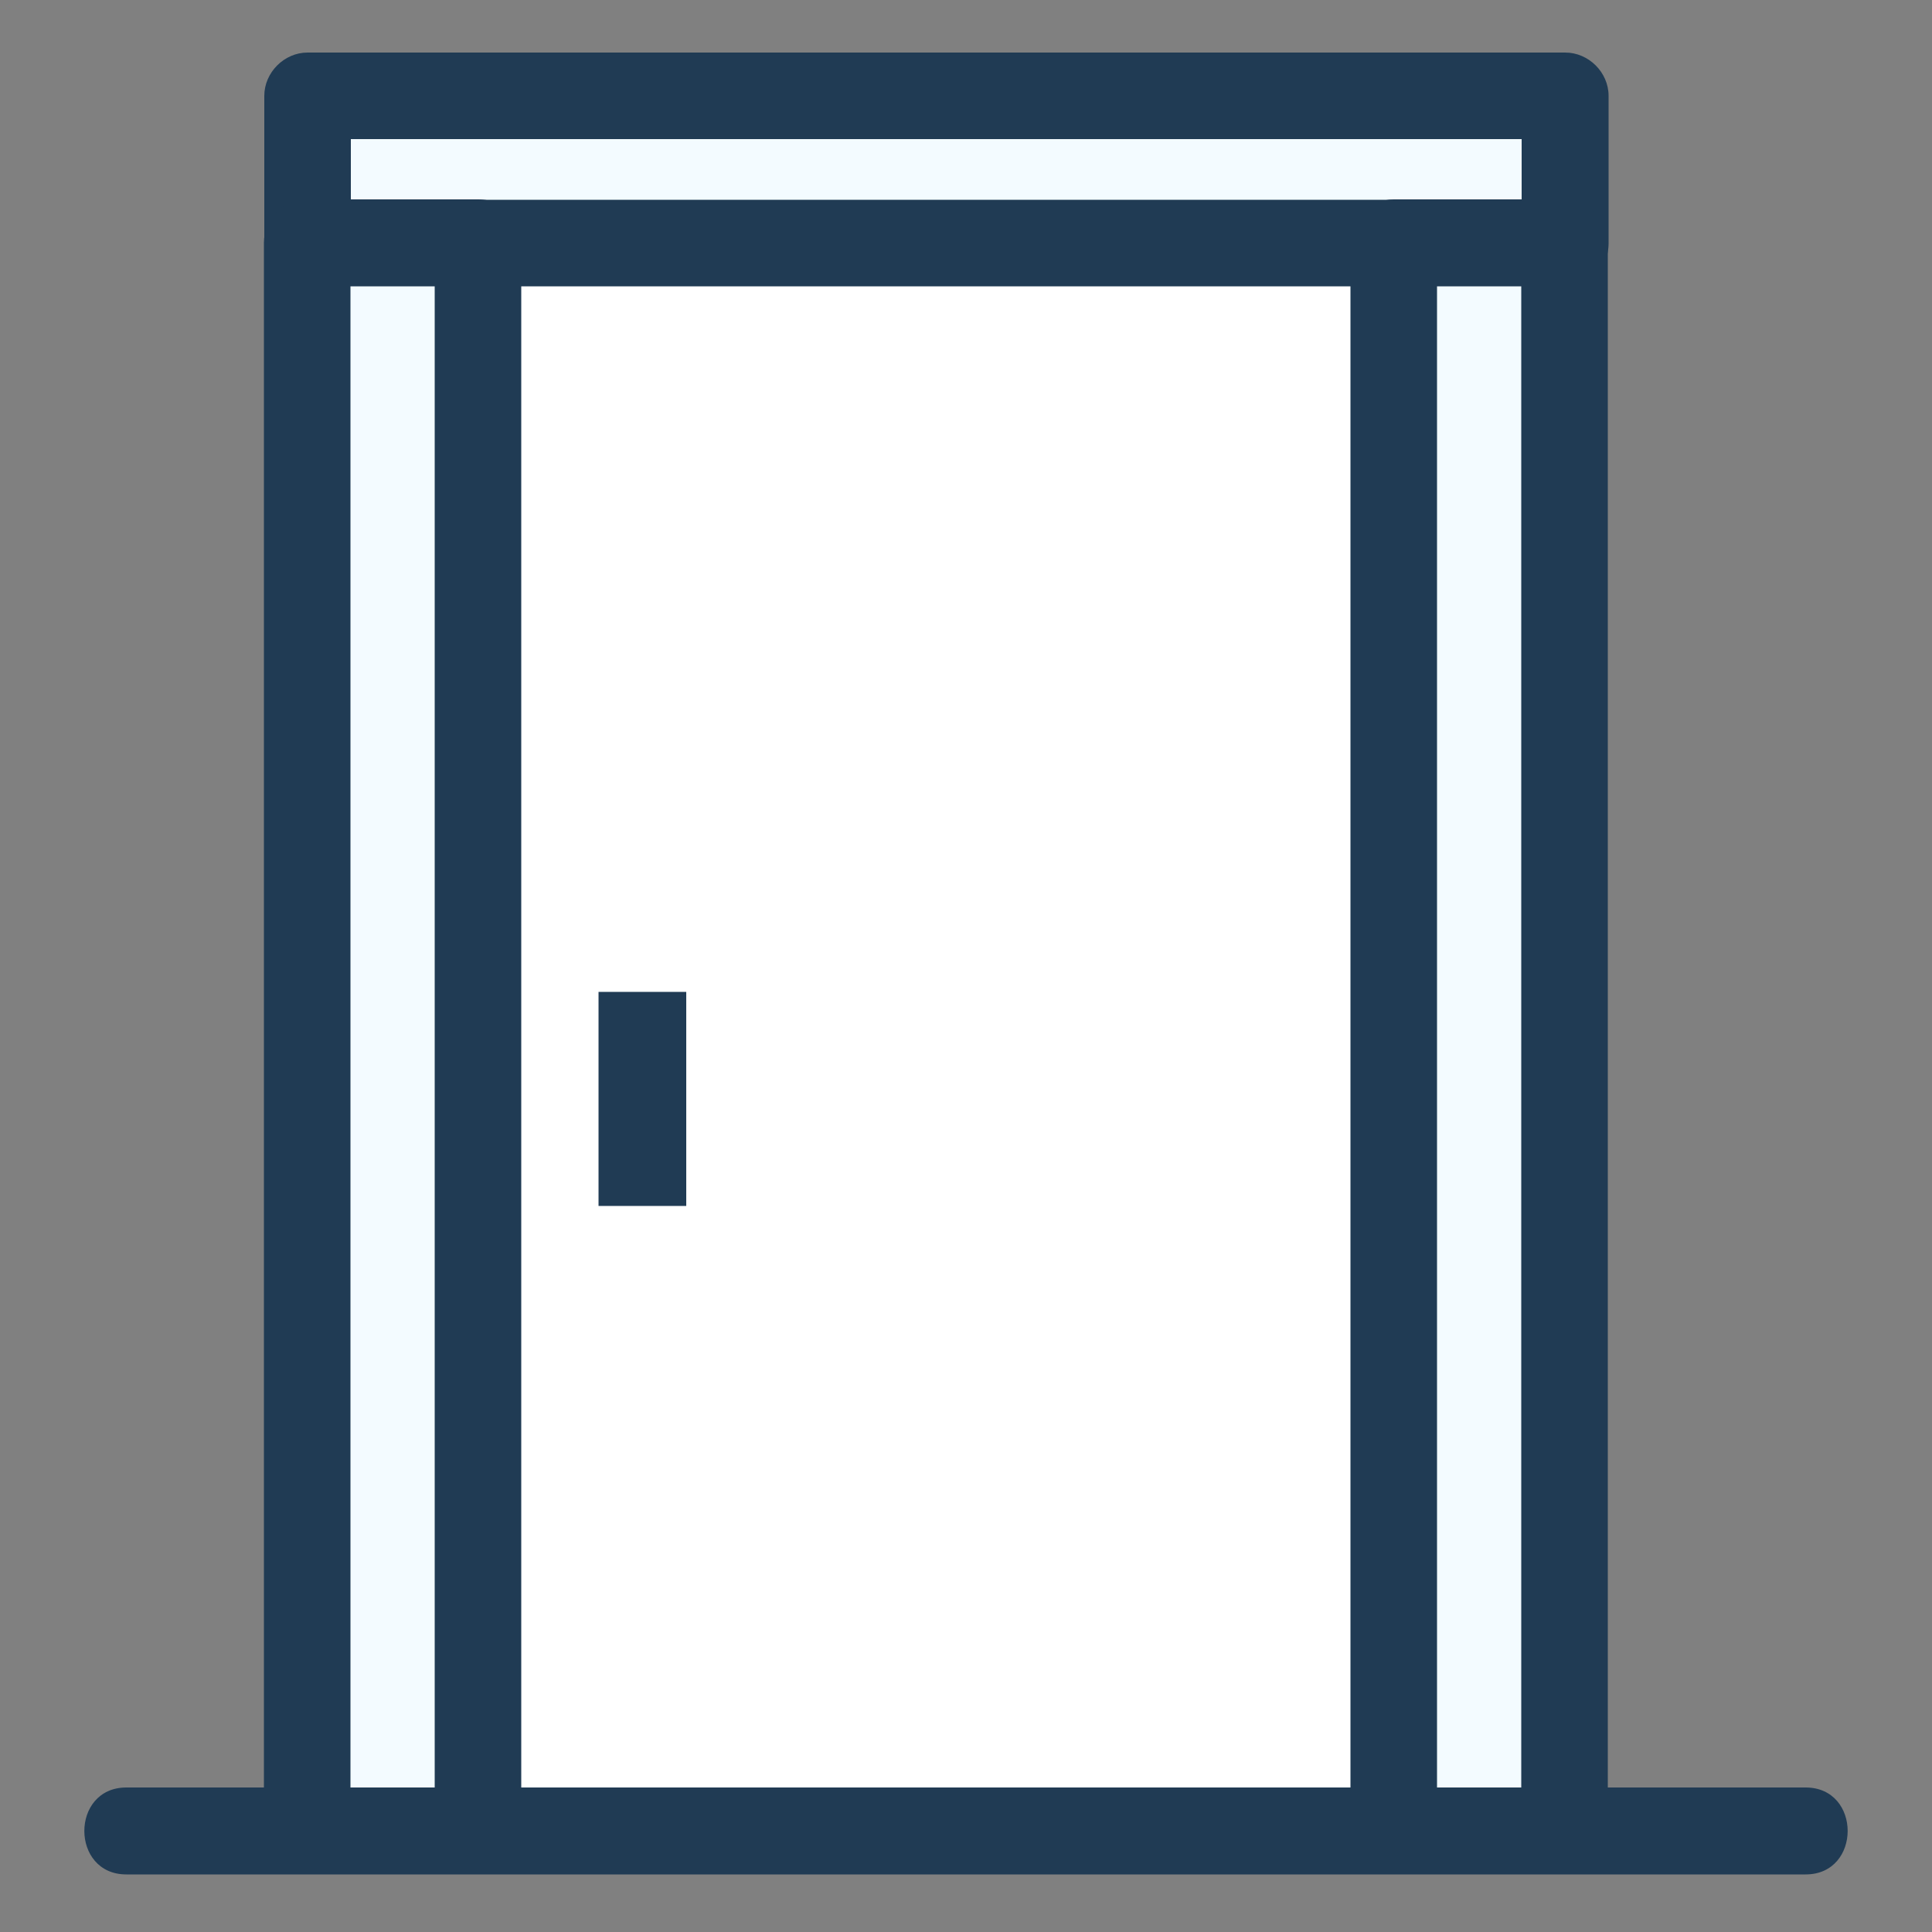
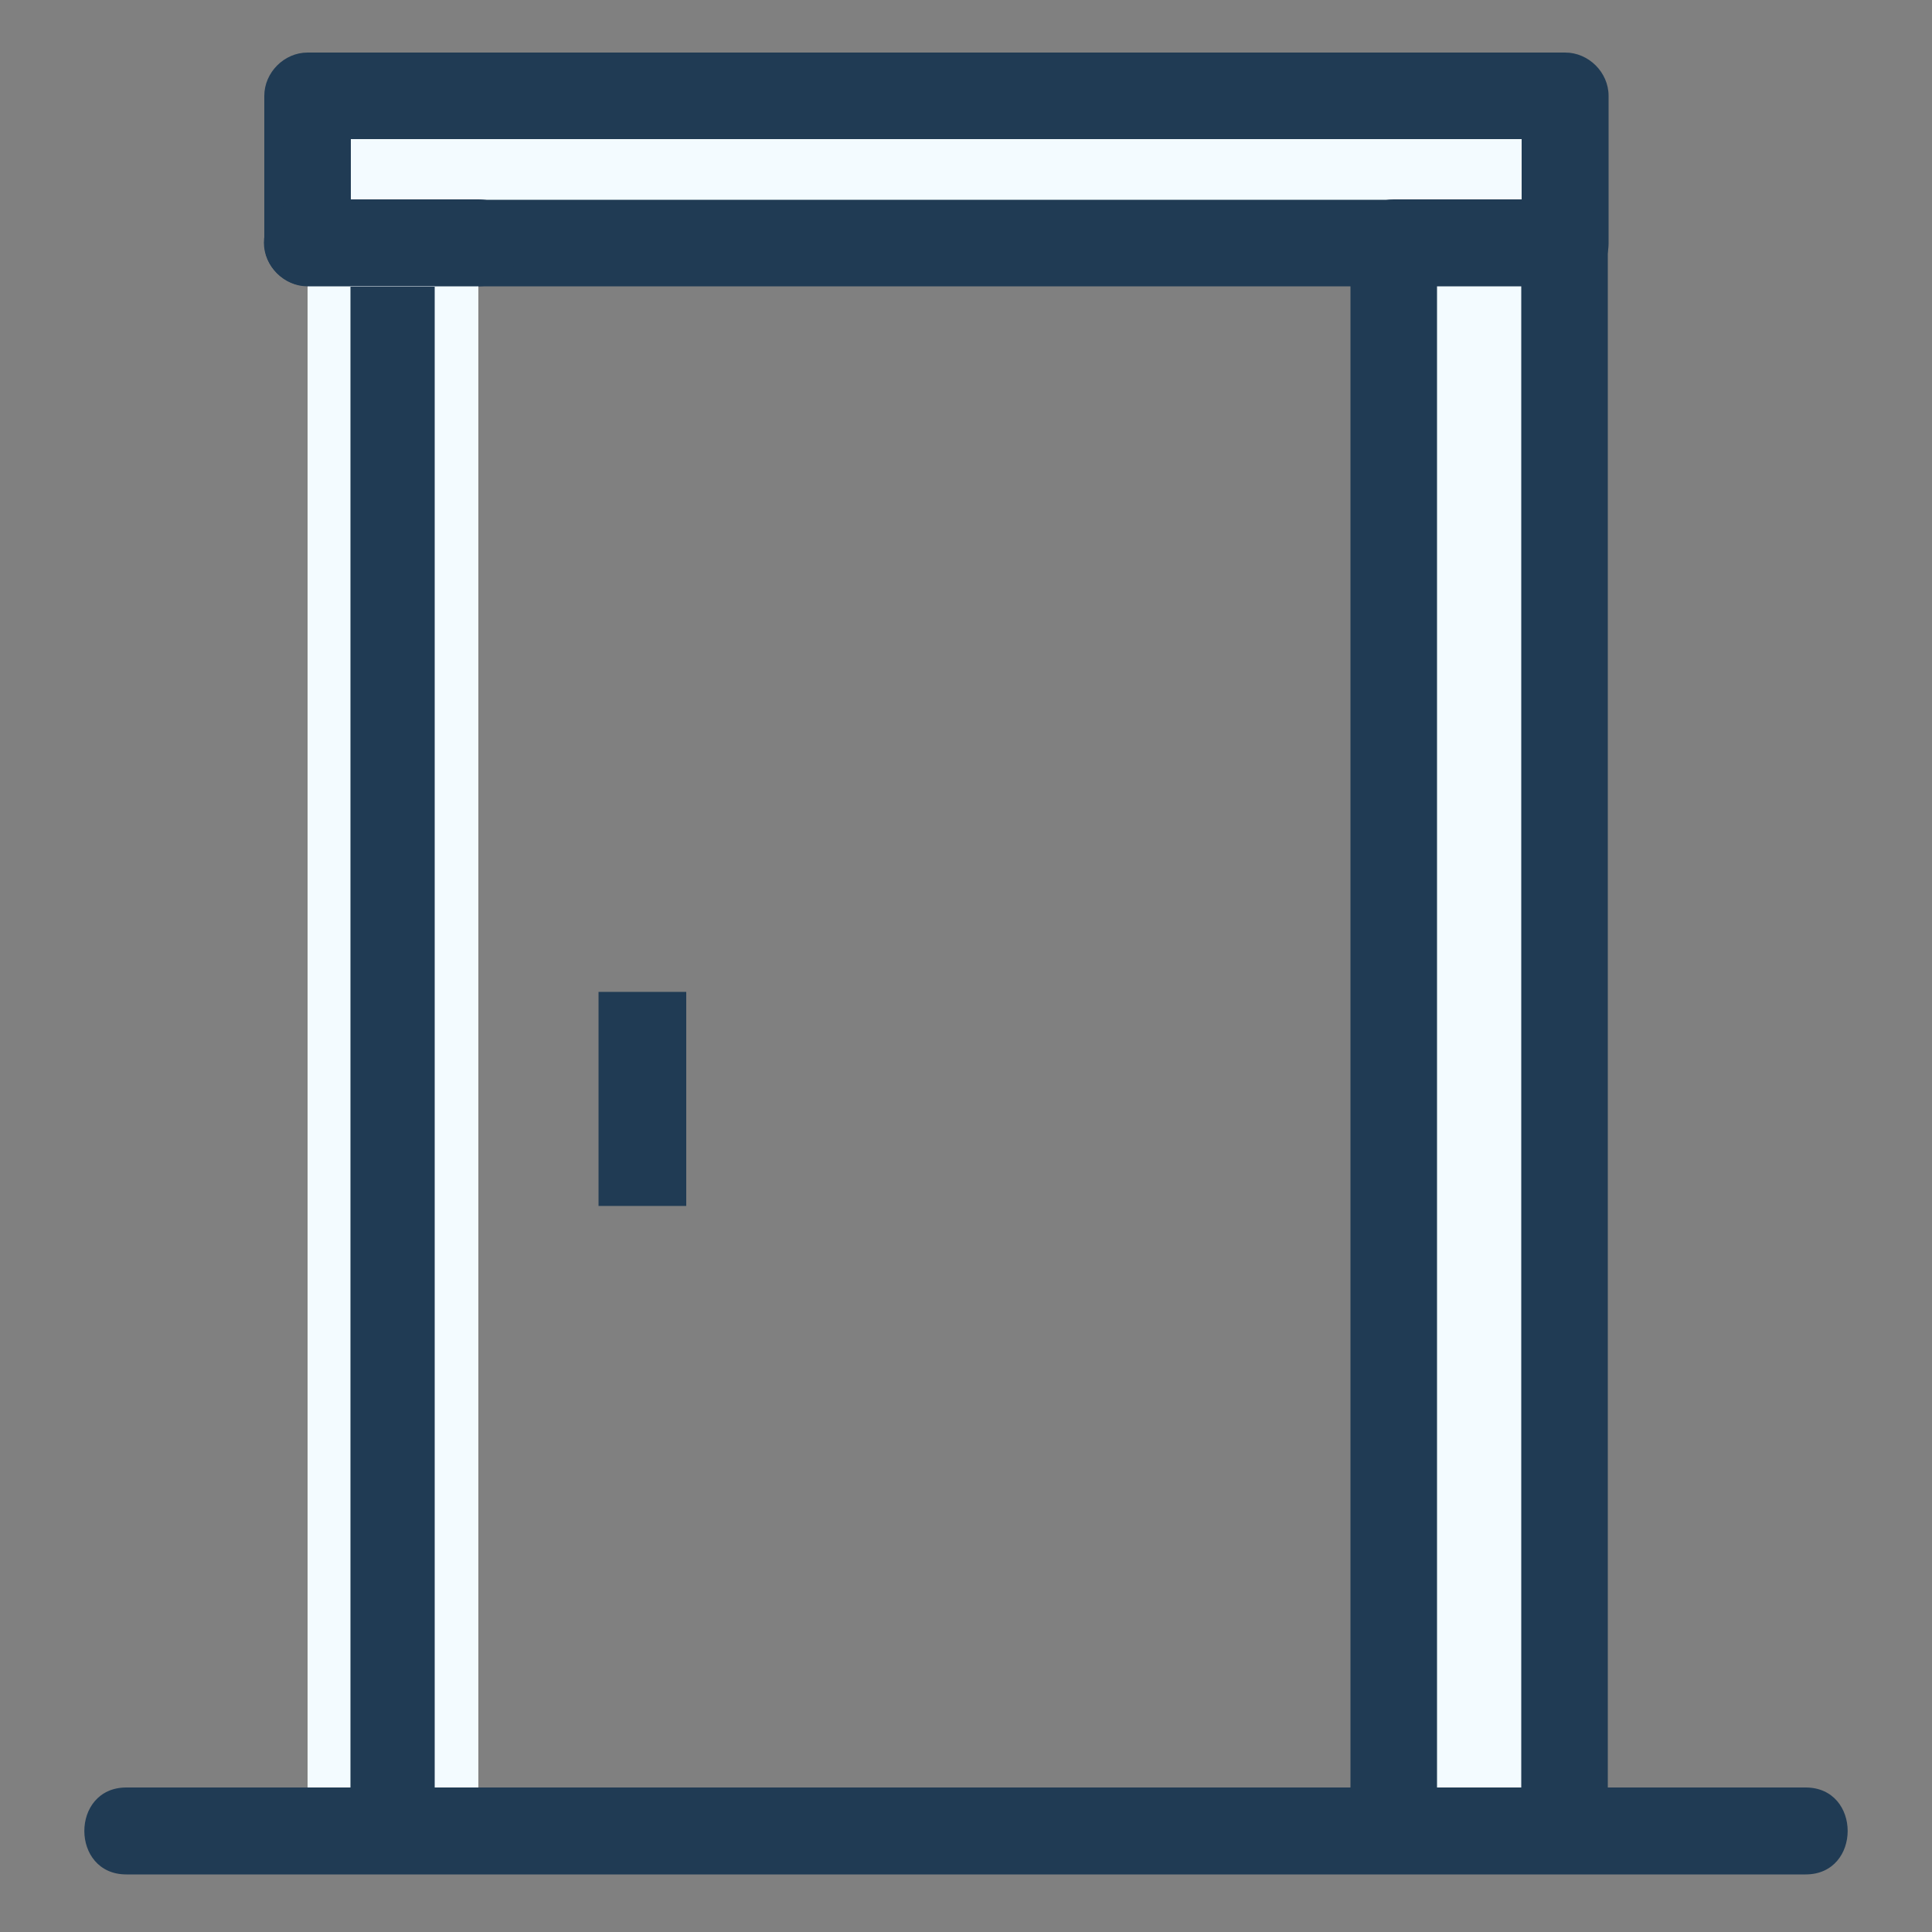
<svg xmlns="http://www.w3.org/2000/svg" id="Calque_1" viewBox="0 0 50 50">
  <rect x="0" y="0" width="50" height="50" fill="#808080" stroke="none" />
  <defs>
    <style>.cls-1{fill:#f3fbff;}.cls-1,.cls-2,.cls-3{stroke-width:0px;}.cls-2{fill:#203b54;}.cls-3{fill:#fff;}</style>
  </defs>
-   <rect class="cls-3" x="12.38" y="6.29" width="24.11" height="41.23" />
  <rect class="cls-1" x="7.96" y="2.48" width="32.54" height="3.81" />
  <path class="cls-2" d="M40.49,5.17H7.96l1.12,1.12v-3.81l-1.12,1.12h32.54l-1.12-1.12v3.81c0,1.45,2.25,1.45,2.25,0v-3.81c0-.61-.52-1.12-1.12-1.12H7.96c-.61,0-1.12.52-1.12,1.12v3.81c0,.61.52,1.12,1.12,1.12h32.54c1.45,0,1.45-2.25,0-2.25Z" />
  <rect class="cls-1" x="7.96" y="6.29" width="4.42" height="41.09" />
-   <path class="cls-2" d="M11.25,6.29v41.09l1.12-1.12h-4.42l1.12,1.12V6.29l-1.12,1.12h4.42c1.45,0,1.45-2.25,0-2.25h-4.42c-.61,0-1.12.52-1.12,1.12v41.09c0,.61.52,1.12,1.12,1.12h4.42c.61,0,1.12-.52,1.12-1.12V6.29c0-1.45-2.25-1.45-2.25,0Z" />
+   <path class="cls-2" d="M11.25,6.29v41.09l1.12-1.12h-4.42l1.12,1.12V6.29l-1.12,1.12h4.42c1.45,0,1.45-2.25,0-2.25h-4.42c-.61,0-1.12.52-1.12,1.12c0,.61.52,1.12,1.12,1.12h4.42c.61,0,1.12-.52,1.12-1.12V6.29c0-1.45-2.25-1.45-2.25,0Z" />
  <rect class="cls-1" x="36.08" y="6.29" width="4.42" height="41.09" />
  <path class="cls-2" d="M39.37,6.29v41.09l1.12-1.12h-4.42l1.12,1.12V6.29l-1.12,1.12h4.42c1.45,0,1.45-2.25,0-2.25h-4.42c-.61,0-1.12.52-1.12,1.12v41.09c0,.61.52,1.12,1.12,1.12h4.42c.61,0,1.12-.52,1.12-1.12V6.29c0-1.45-2.25-1.45-2.25,0Z" />
  <rect class="cls-2" x="15.49" y="25.67" width="2.27" height="5.54" />
  <path class="cls-2" d="M3.27,48.51h43.46c1.45,0,1.45-2.25,0-2.25H3.27c-1.45,0-1.45,2.25,0,2.25h0Z" />
</svg>